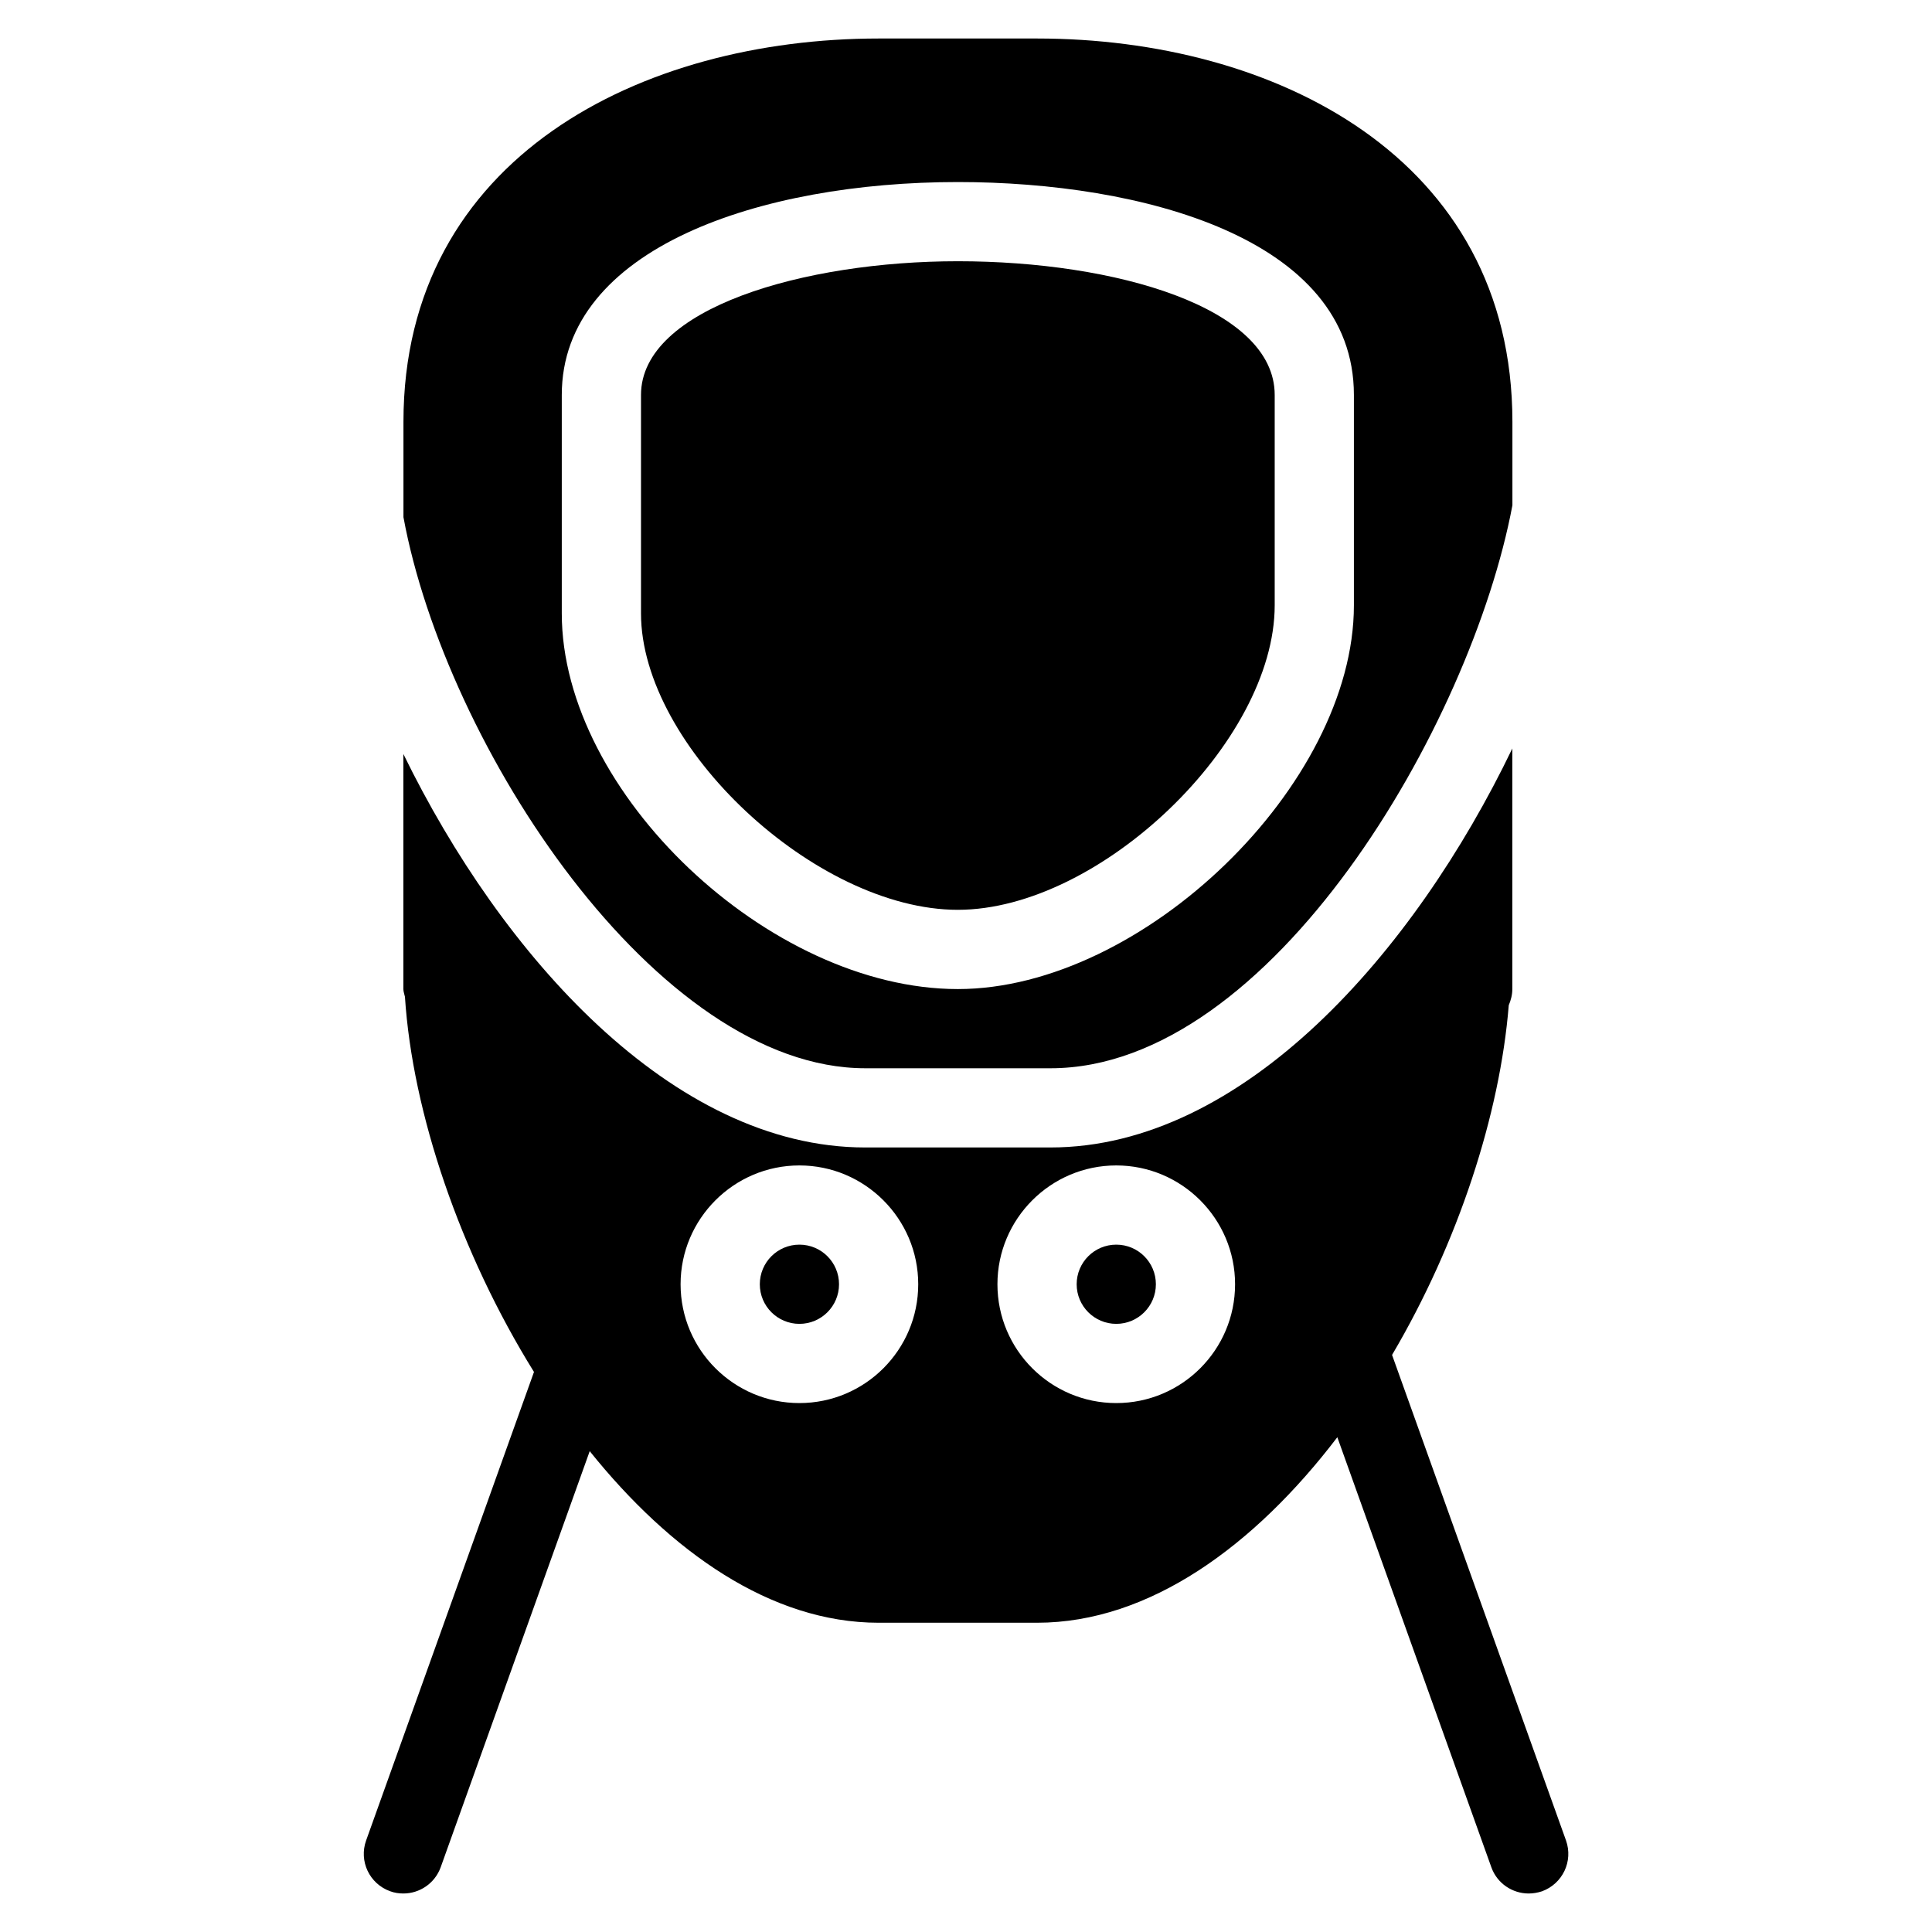
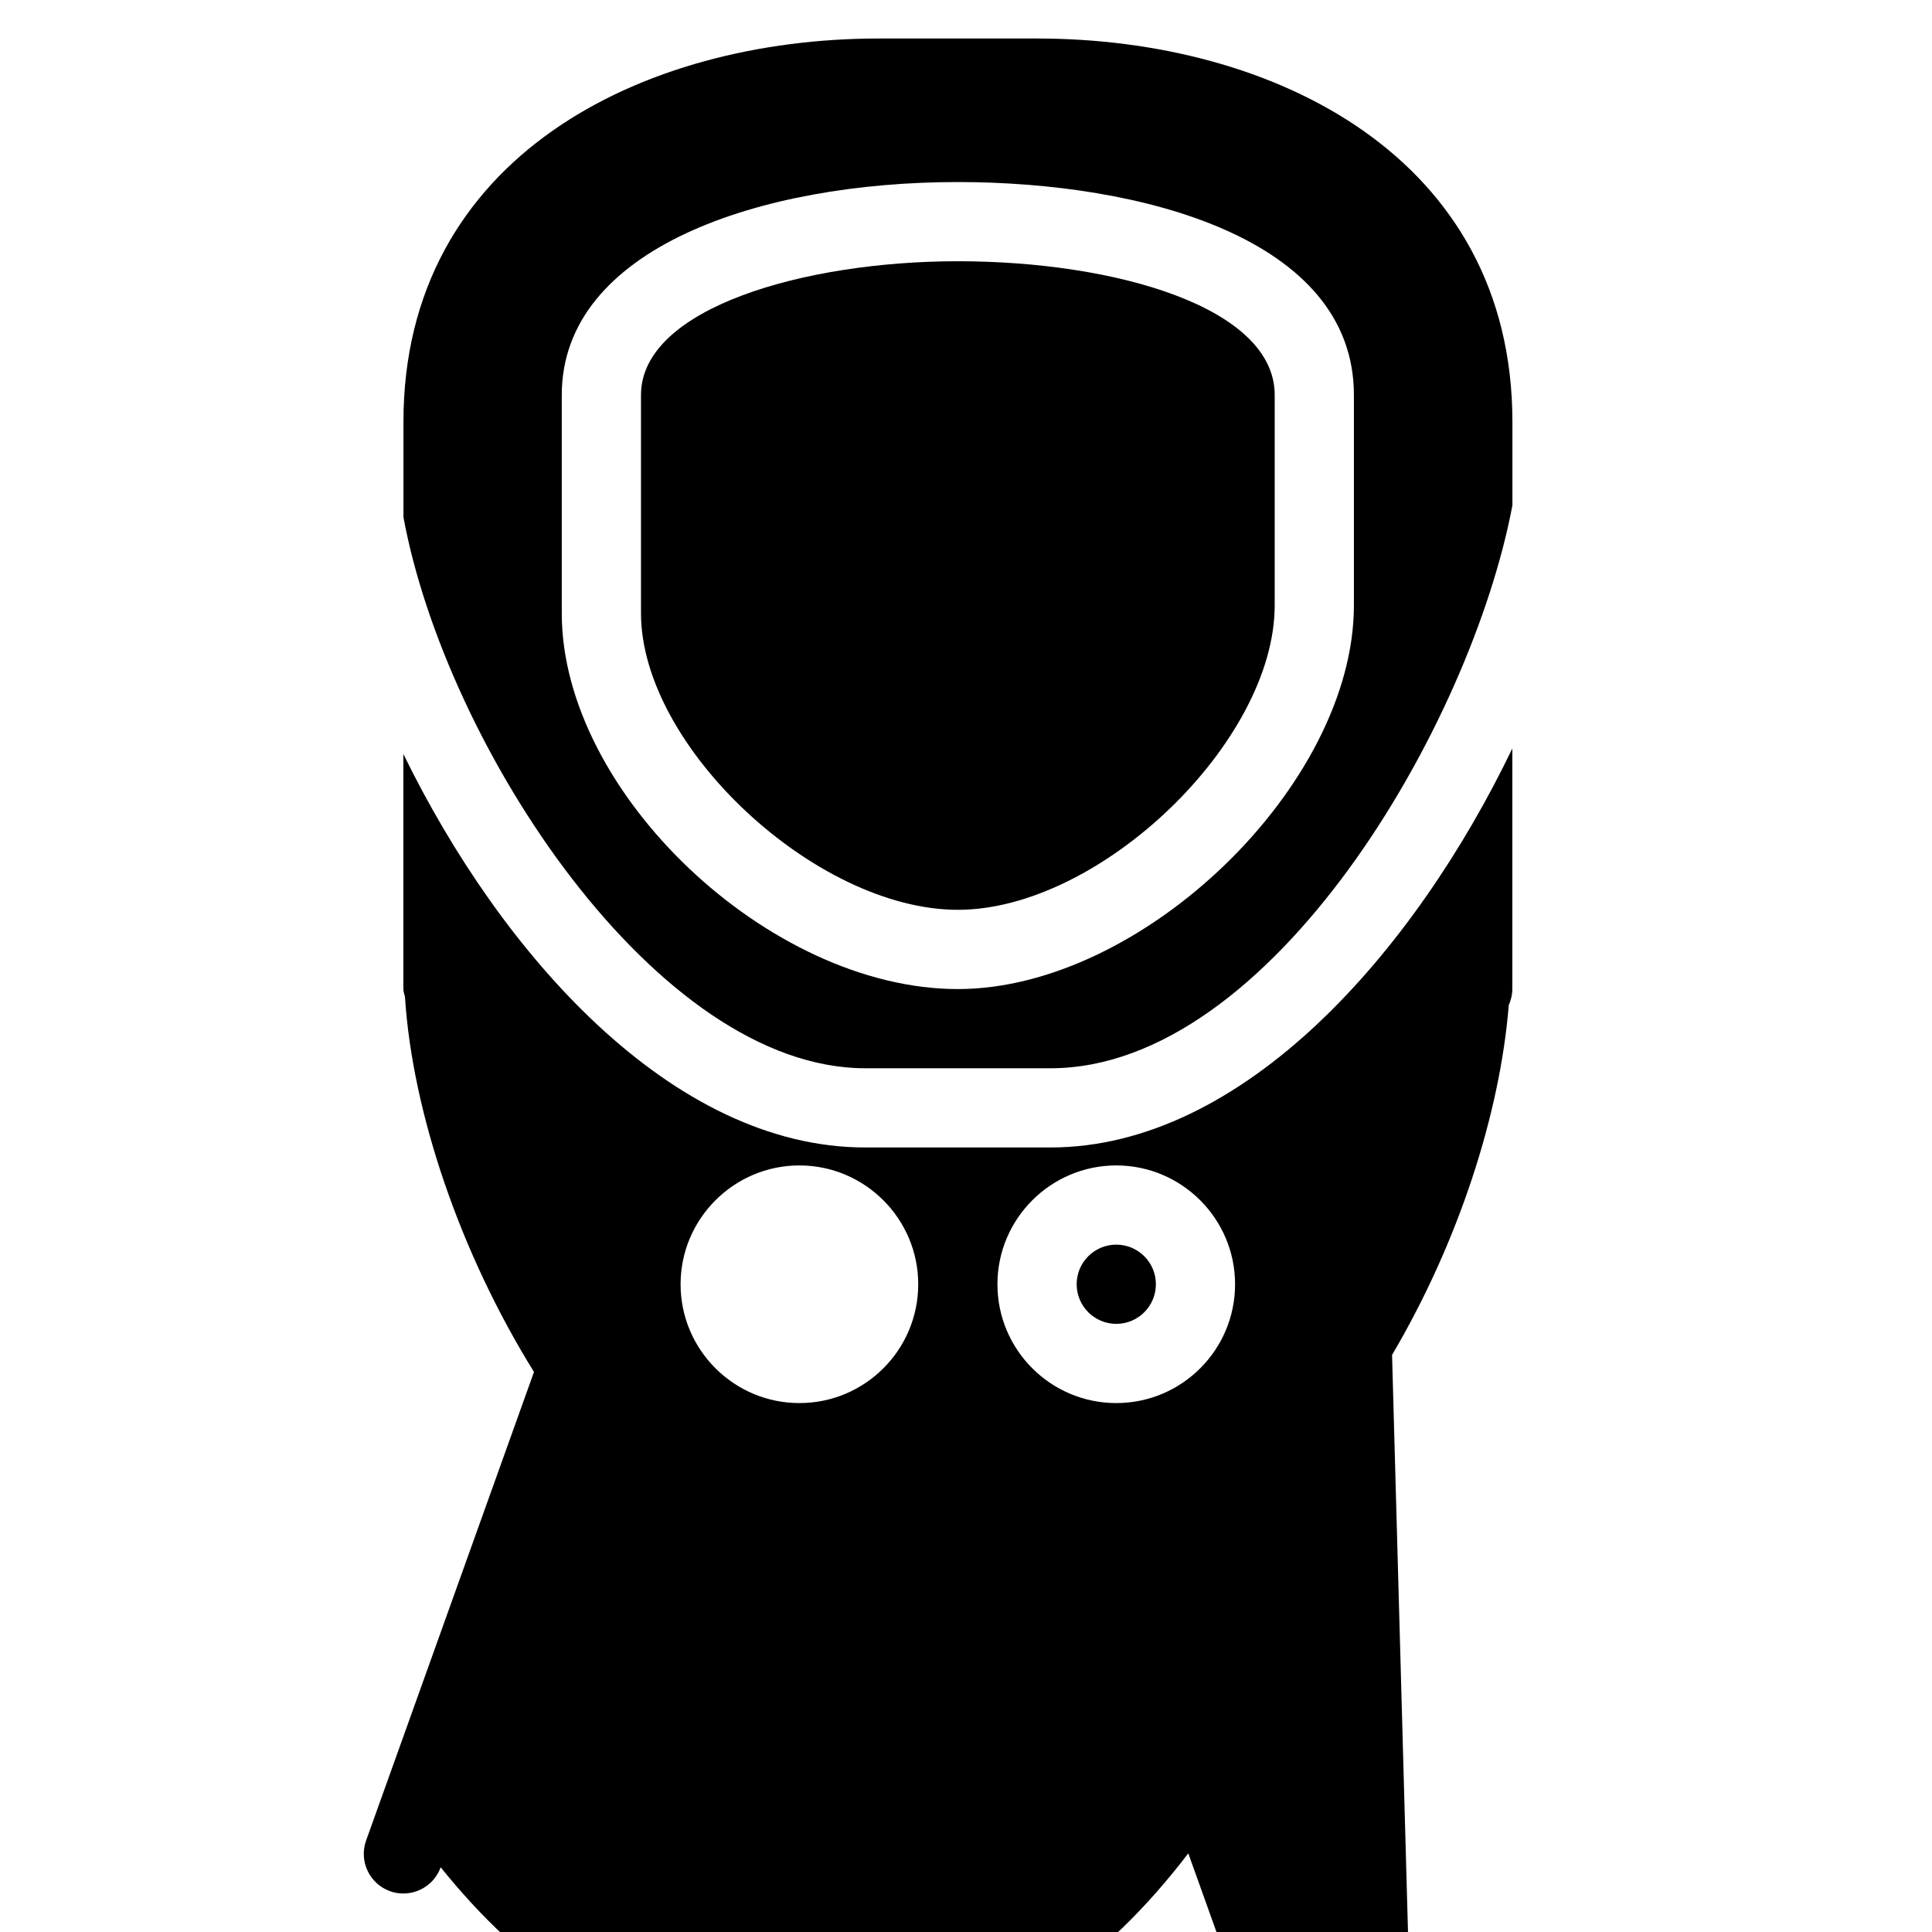
<svg xmlns="http://www.w3.org/2000/svg" fill="#000000" width="800px" height="800px" version="1.1" viewBox="144 144 512 512">
  <g>
    <path d="m373.3 427.1h49.094c58.469 0 111.49-91.023 122.41-149.19v-22.105c0-70.199-63.293-101.6-125.95-101.6h-41.984c-62.684 0-125.95 31.402-125.95 101.6v25.254c11.195 60.691 67.098 146.04 122.39 146.04zm-80.422-178.43c0-38.941 52.711-56.426 104.96-56.426 48.449 0 104.96 14.758 104.96 56.426v55.754c0 47.527-55.922 101.69-104.96 101.69-50.023 0-104.96-52.102-104.96-99.543z" />
-     <path d="m366.35 484.34c0 5.793-4.695 10.496-10.496 10.496-5.801 0-10.496-4.703-10.496-10.496 0-5.801 4.695-10.496 10.496-10.496 5.801 0 10.496 4.699 10.496 10.496z" />
    <path d="m397.84 385.11c37.66 0 83.969-44.48 83.969-80.695v-55.75c0-23.238-42.258-35.434-83.969-35.434-40.703 0-83.969 12.426-83.969 35.434v57.895c0 35.266 46.332 78.551 83.969 78.551z" />
    <path d="m450.32 484.34c0 5.793-4.695 10.496-10.496 10.496-5.801 0-10.496-4.703-10.496-10.496 0-5.801 4.695-10.496 10.496-10.496 5.801 0 10.496 4.699 10.496 10.496z" />
-     <path d="m512.91 503.07c17.551-29.773 28.59-63.773 30.926-92.68 0.562-1.324 0.945-2.75 0.945-4.281v-63.758c-25.988 54.035-71.332 105.74-122.41 105.74h-49.094c-51.074 0-96.375-51.012-122.38-104.27v62.285c0 0.715 0.273 1.344 0.418 2.062 1.996 30.789 14.672 67.969 34.195 99.414l-44.48 124.15c-1.973 5.5 0.883 11.484 6.34 13.457 1.176 0.441 2.352 0.605 3.527 0.605 4.305 0 8.332-2.664 9.887-6.949l39.496-110.27c21.41 26.66 48.008 45.469 76.559 45.469h41.984c29.852 0 57.727-20.508 79.582-49.164l40.828 113.99c1.531 4.266 5.578 6.926 9.887 6.926 1.203 0 2.371-0.211 3.527-0.582 5.457-2 8.312-7.961 6.359-13.477zm-157.06 12.758c-17.359 0-31.488-14.105-31.488-31.488 0-17.344 14.129-31.488 31.488-31.488 17.359 0 31.488 14.145 31.488 31.488 0 17.383-14.105 31.488-31.488 31.488zm83.969 0c-17.367 0-31.488-14.105-31.488-31.488 0-17.344 14.121-31.488 31.488-31.488 17.367 0 31.488 14.145 31.488 31.488 0 17.383-14.105 31.488-31.488 31.488z" />
+     <path d="m512.91 503.07c17.551-29.773 28.59-63.773 30.926-92.68 0.562-1.324 0.945-2.75 0.945-4.281v-63.758c-25.988 54.035-71.332 105.74-122.41 105.74h-49.094c-51.074 0-96.375-51.012-122.38-104.27v62.285c0 0.715 0.273 1.344 0.418 2.062 1.996 30.789 14.672 67.969 34.195 99.414l-44.48 124.15c-1.973 5.5 0.883 11.484 6.34 13.457 1.176 0.441 2.352 0.605 3.527 0.605 4.305 0 8.332-2.664 9.887-6.949c21.41 26.66 48.008 45.469 76.559 45.469h41.984c29.852 0 57.727-20.508 79.582-49.164l40.828 113.99c1.531 4.266 5.578 6.926 9.887 6.926 1.203 0 2.371-0.211 3.527-0.582 5.457-2 8.312-7.961 6.359-13.477zm-157.06 12.758c-17.359 0-31.488-14.105-31.488-31.488 0-17.344 14.129-31.488 31.488-31.488 17.359 0 31.488 14.145 31.488 31.488 0 17.383-14.105 31.488-31.488 31.488zm83.969 0c-17.367 0-31.488-14.105-31.488-31.488 0-17.344 14.121-31.488 31.488-31.488 17.367 0 31.488 14.145 31.488 31.488 0 17.383-14.105 31.488-31.488 31.488z" />
  </g>
</svg>